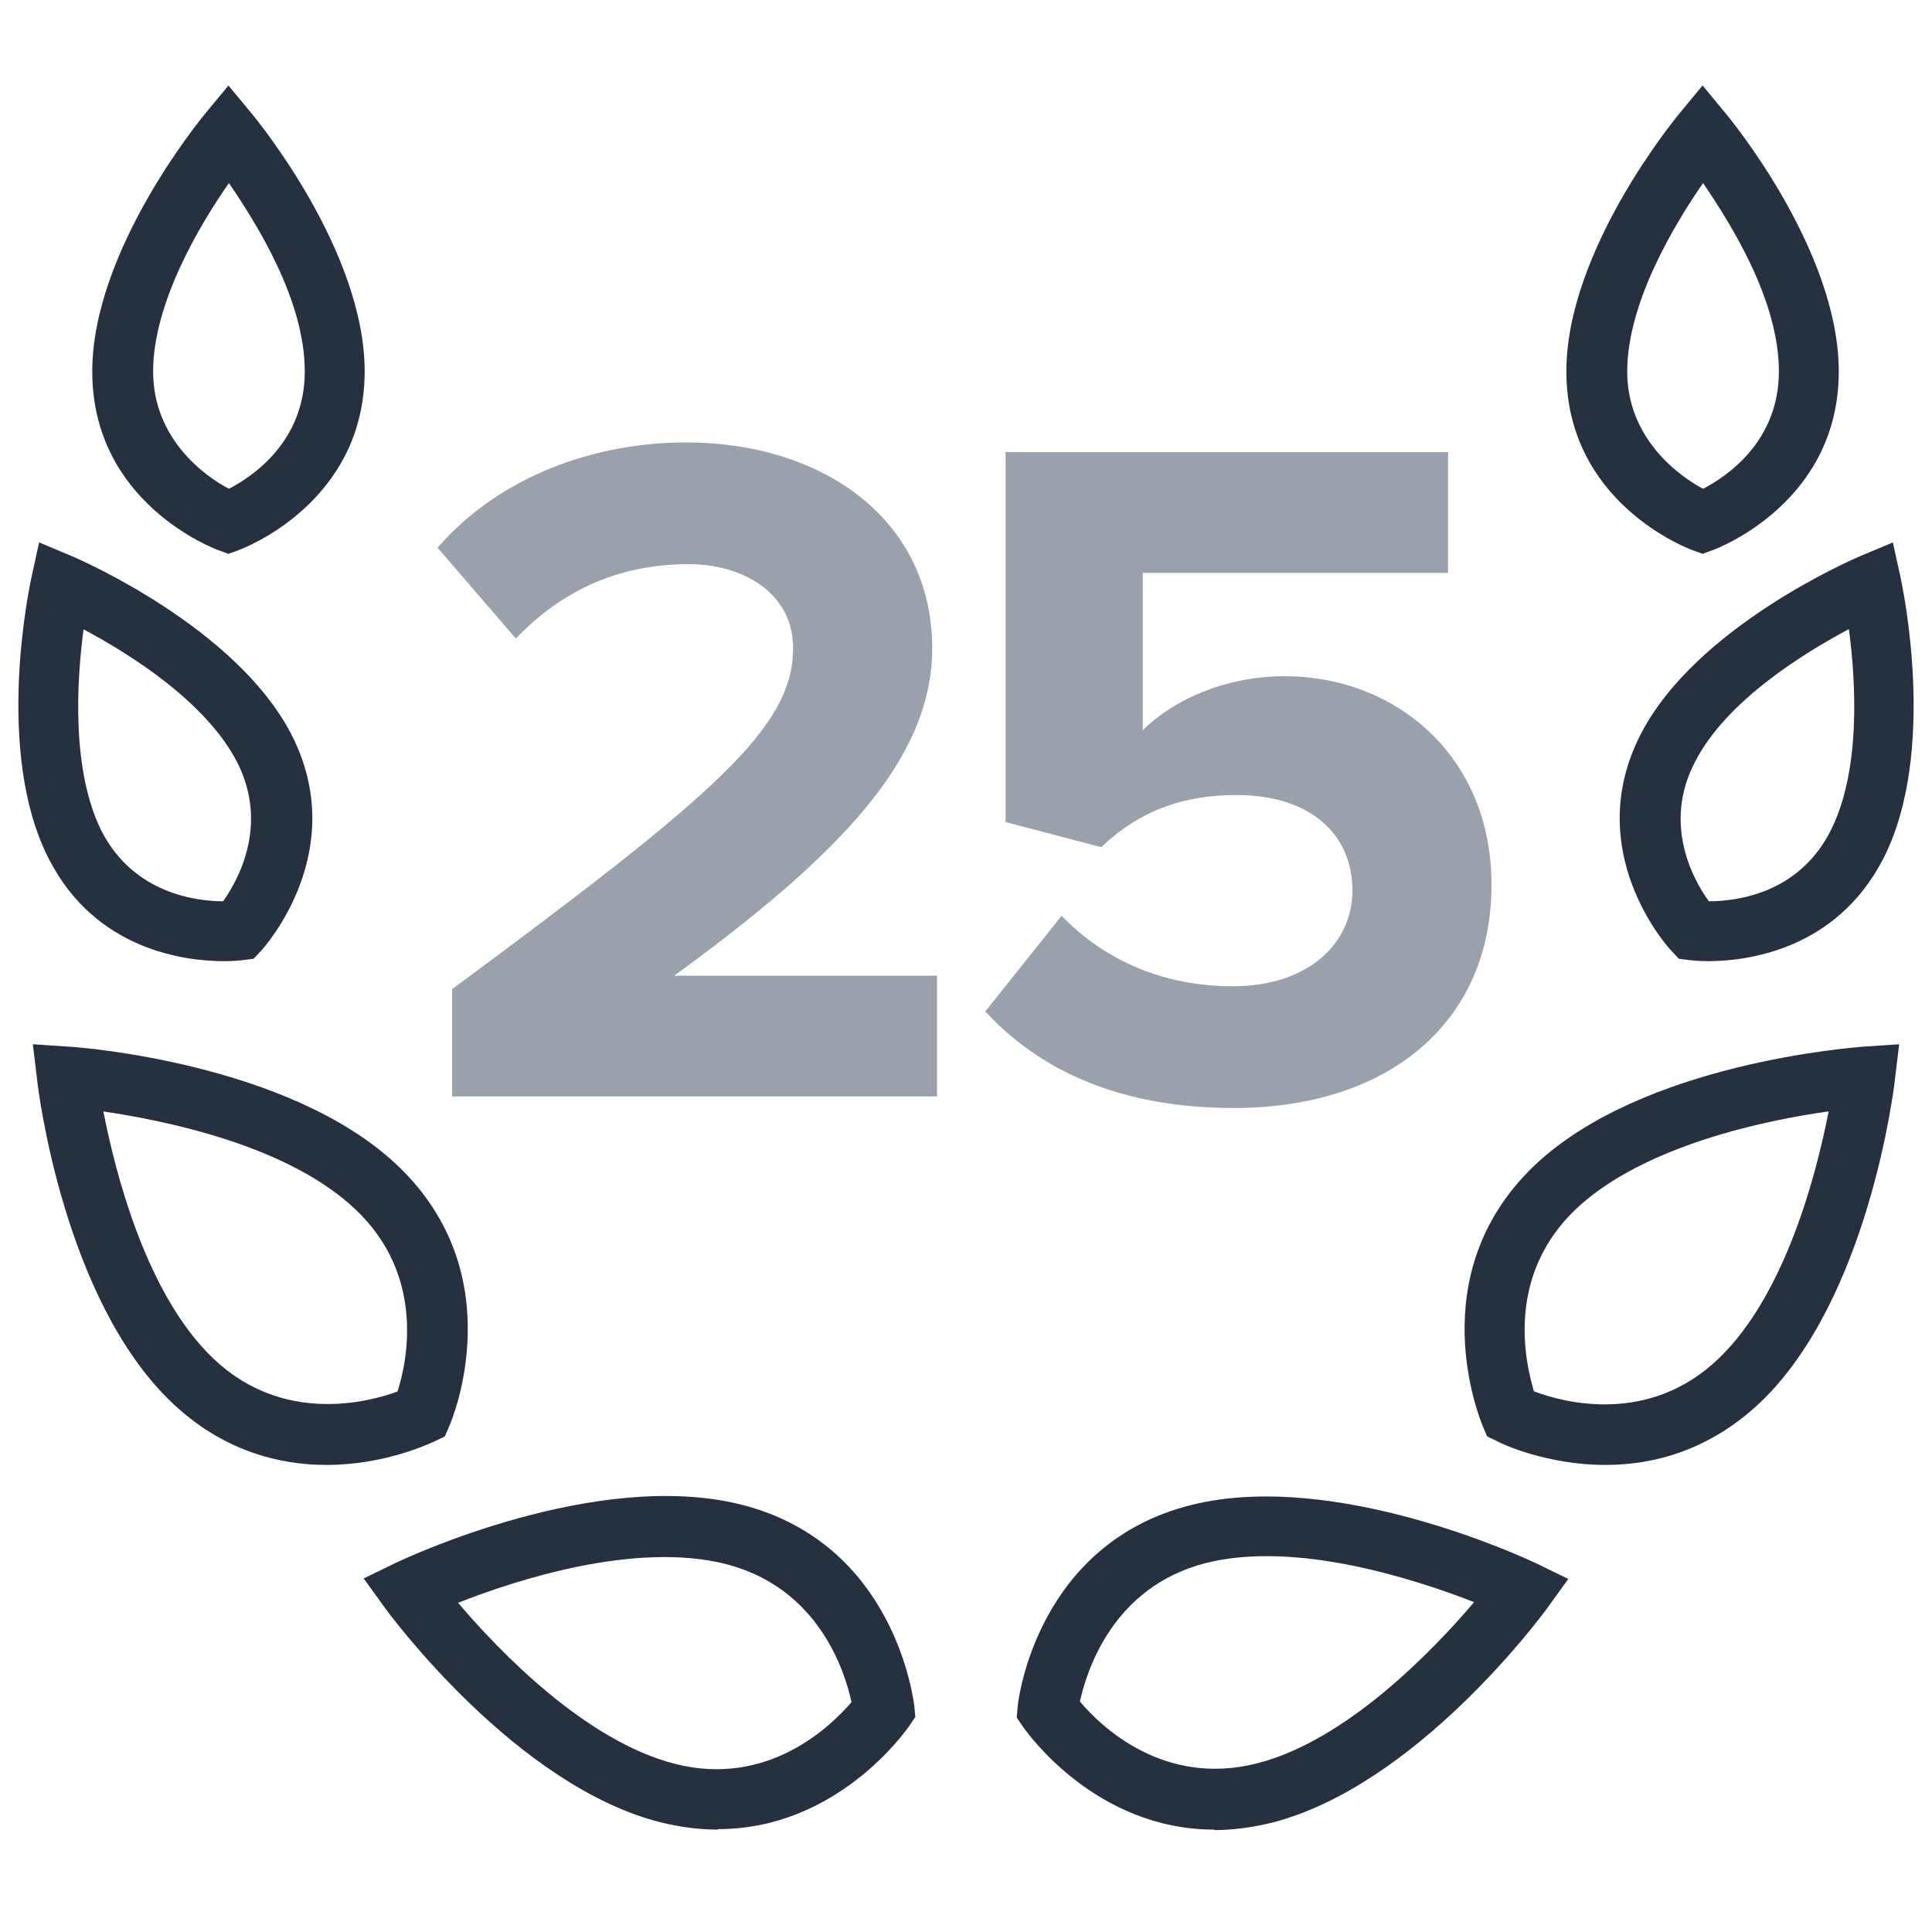
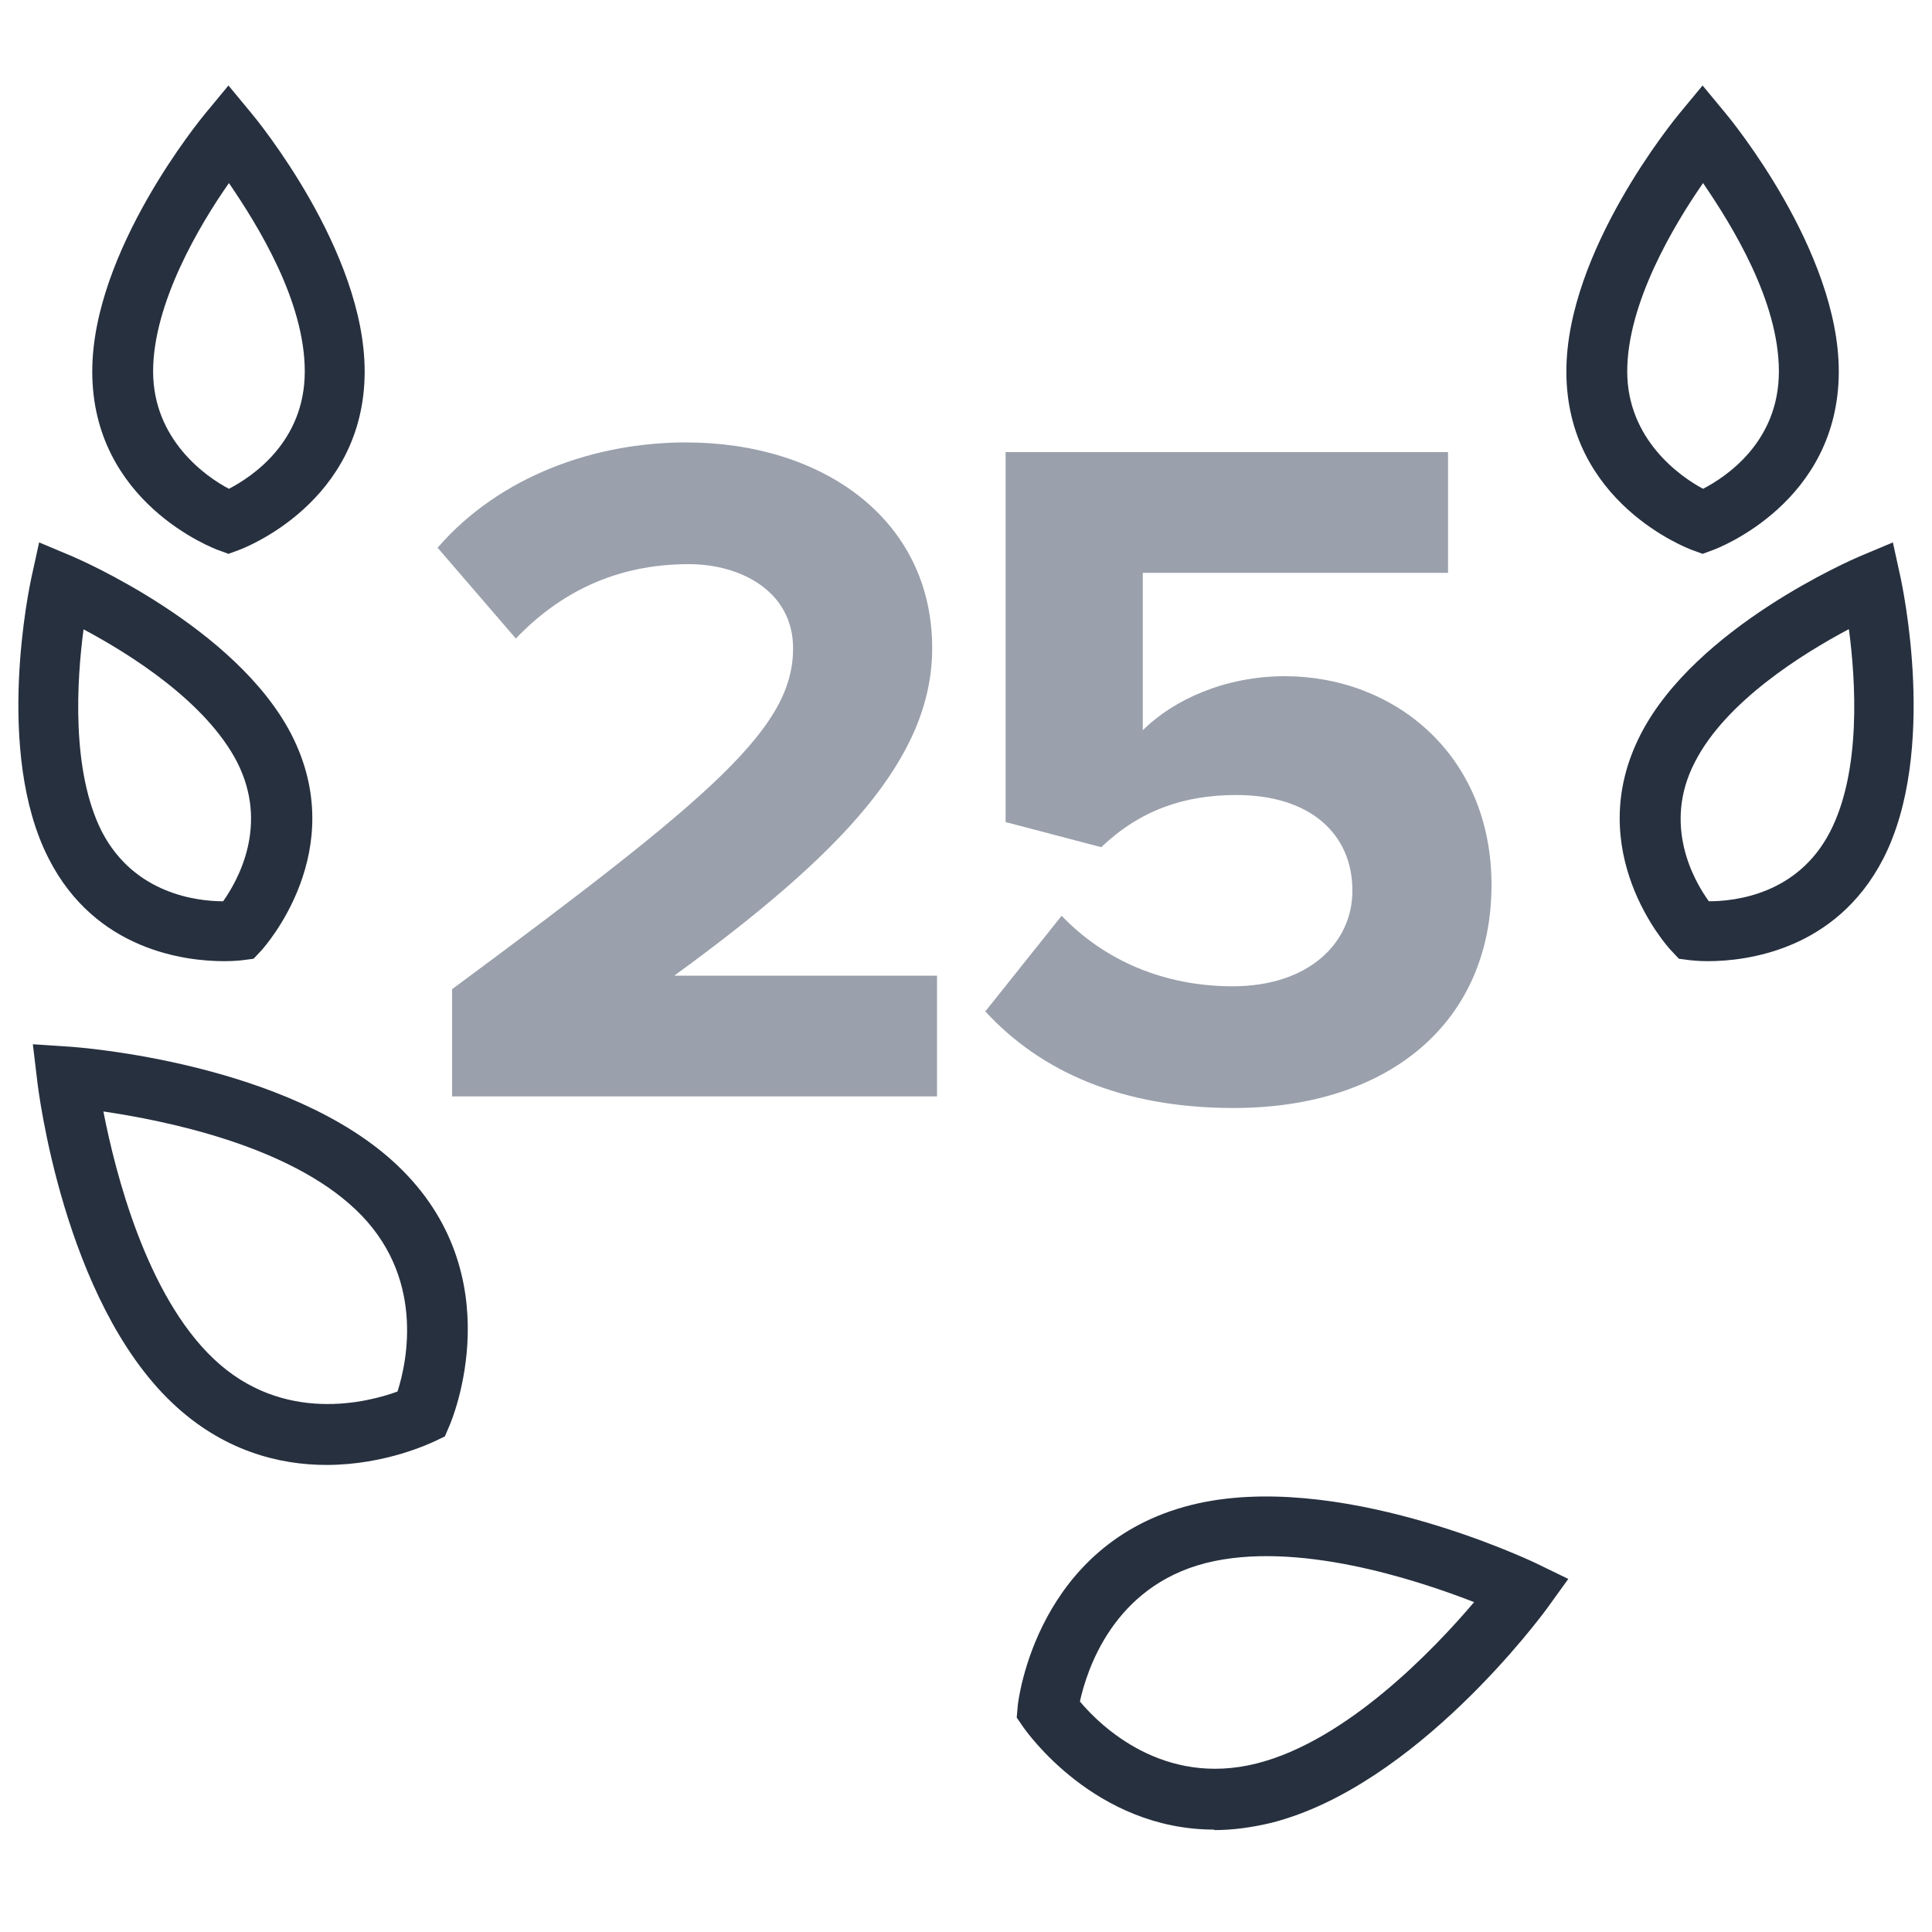
<svg xmlns="http://www.w3.org/2000/svg" id="Layer_1" width="40" height="40" viewBox="0 0 40 40">
  <path d="m4.74,11.47l-.22-.08c-.11-.04-2.61-.99-2.61-3.7,0-2.5,2.25-5.23,2.34-5.34l.48-.58.48.58c.1.12,2.34,2.84,2.34,5.34,0,2.71-2.5,3.66-2.61,3.7l-.22.08Zm0-7.68c-.61.87-1.57,2.49-1.57,3.9s1.09,2.18,1.57,2.43c.48-.25,1.57-.97,1.57-2.43s-.97-3.02-1.57-3.9Z" fill="#27303f" />
  <path d="m4.64,19.9c-.8,0-2.66-.22-3.63-2.12-1.14-2.22-.39-5.68-.36-5.82l.16-.73.69.29c.14.06,3.38,1.46,4.53,3.68,1.24,2.41-.55,4.4-.62,4.48l-.16.17-.23.03s-.16.02-.37.02Zm-2.91-6.87c-.14,1.05-.26,2.93.38,4.19.67,1.29,1.97,1.44,2.51,1.44.31-.44.95-1.58.29-2.88-.65-1.26-2.24-2.25-3.18-2.75Z" fill="#27303f" />
  <path d="m6.76,30.33c-.98,0-2.15-.29-3.2-1.29-2.24-2.13-2.77-6.48-2.79-6.67l-.09-.75.75.05c.19.01,4.56.33,6.8,2.46,2.39,2.27,1.13,5.27,1.07,5.4l-.09.21-.21.1c-.07.03-1.01.49-2.24.49Zm-4.62-7.32c.25,1.28.89,3.8,2.28,5.12,1.44,1.37,3.21.9,3.81.68.2-.62.58-2.4-.87-3.77-1.4-1.33-3.94-1.84-5.23-2.03Z" fill="#27303f" />
-   <path d="m14.86,37.88c-.37,0-.77-.05-1.18-.15-2.99-.75-5.6-4.29-5.71-4.44l-.44-.61.68-.33c.17-.08,4.13-1.95,7.13-1.2,3.19.8,3.57,4.04,3.59,4.17l.02.23-.13.19c-.07.1-1.49,2.13-3.95,2.13Zm-5.38-4.7c.84.99,2.64,2.87,4.5,3.34,1.93.49,3.23-.79,3.65-1.28-.14-.64-.68-2.37-2.61-2.86-1.87-.47-4.34.33-5.55.81Z" fill="#27303f" />
  <path d="m35.26,11.47l-.22-.08c-.11-.04-2.61-.99-2.61-3.7,0-2.5,2.25-5.23,2.34-5.34l.48-.58.48.58c.1.12,2.34,2.84,2.34,5.34,0,2.71-2.5,3.66-2.61,3.7l-.22.08Zm0-7.68c-.61.88-1.57,2.49-1.57,3.9s1.1,2.18,1.57,2.43c.48-.25,1.57-.97,1.57-2.43s-.97-3.02-1.57-3.9Z" fill="#27303f" />
  <path d="m35.36,19.9c-.21,0-.35-.02-.37-.02l-.23-.03-.16-.17c-.08-.08-1.87-2.07-.63-4.48,1.14-2.22,4.39-3.62,4.53-3.68l.69-.29.16.73c.03.15.78,3.6-.36,5.82-.98,1.9-2.84,2.12-3.63,2.12Zm2.91-6.87c-.94.5-2.54,1.49-3.18,2.75-.67,1.29-.03,2.44.29,2.88.54,0,1.84-.14,2.51-1.44.65-1.26.53-3.13.39-4.19Z" fill="#27303f" />
-   <path d="m33.24,30.33c-1.23,0-2.18-.45-2.24-.49l-.21-.1-.09-.21c-.05-.13-1.31-3.13,1.07-5.4,2.24-2.13,6.61-2.44,6.8-2.46l.75-.05-.09.75c-.02.18-.55,4.54-2.79,6.67-1.06,1-2.22,1.29-3.2,1.29Zm-1.47-1.52c.61.23,2.37.7,3.81-.68,1.39-1.33,2.03-3.84,2.28-5.12-1.29.18-3.83.7-5.23,2.02-1.45,1.38-1.06,3.15-.87,3.78Z" fill="#27303f" />
  <path d="m25.14,37.88c-2.47,0-3.89-2.03-3.96-2.13l-.13-.19.02-.23c.01-.14.4-3.37,3.59-4.17,2.99-.75,6.96,1.12,7.13,1.2l.68.33-.44.61c-.11.15-2.71,3.68-5.71,4.44-.42.1-.81.15-1.18.15Zm-2.78-2.65c.42.5,1.72,1.77,3.66,1.28,1.86-.47,3.66-2.35,4.5-3.34-1.21-.47-3.68-1.28-5.55-.81-1.93.49-2.47,2.23-2.61,2.86Z" fill="#27303f" />
  <g>
    <path d="m9.36,22.7v-2.22c5.46-4.04,7.06-5.42,7.06-7.06,0-1.16-1.06-1.74-2.16-1.74-1.52,0-2.68.6-3.58,1.54l-1.62-1.88c1.3-1.5,3.28-2.18,5.14-2.18,2.84,0,5.1,1.6,5.1,4.26,0,2.28-1.88,4.26-5.34,6.78h5.44v2.5h-10.04Z" fill="#9aa0ac" />
    <path d="m20.4,20.94l1.58-1.98c.9.94,2.14,1.46,3.54,1.46,1.58,0,2.48-.9,2.48-1.98,0-1.18-.88-1.98-2.4-1.98-1.1,0-2,.32-2.8,1.08l-1.98-.52v-7.66h9.16v2.5h-6.32v3.26c.64-.64,1.72-1.12,2.94-1.12,2.26,0,4.28,1.62,4.28,4.32,0,2.84-2.12,4.62-5.34,4.62-2.32,0-4-.76-5.14-2Z" fill="#9aa0ac" />
  </g>
</svg>